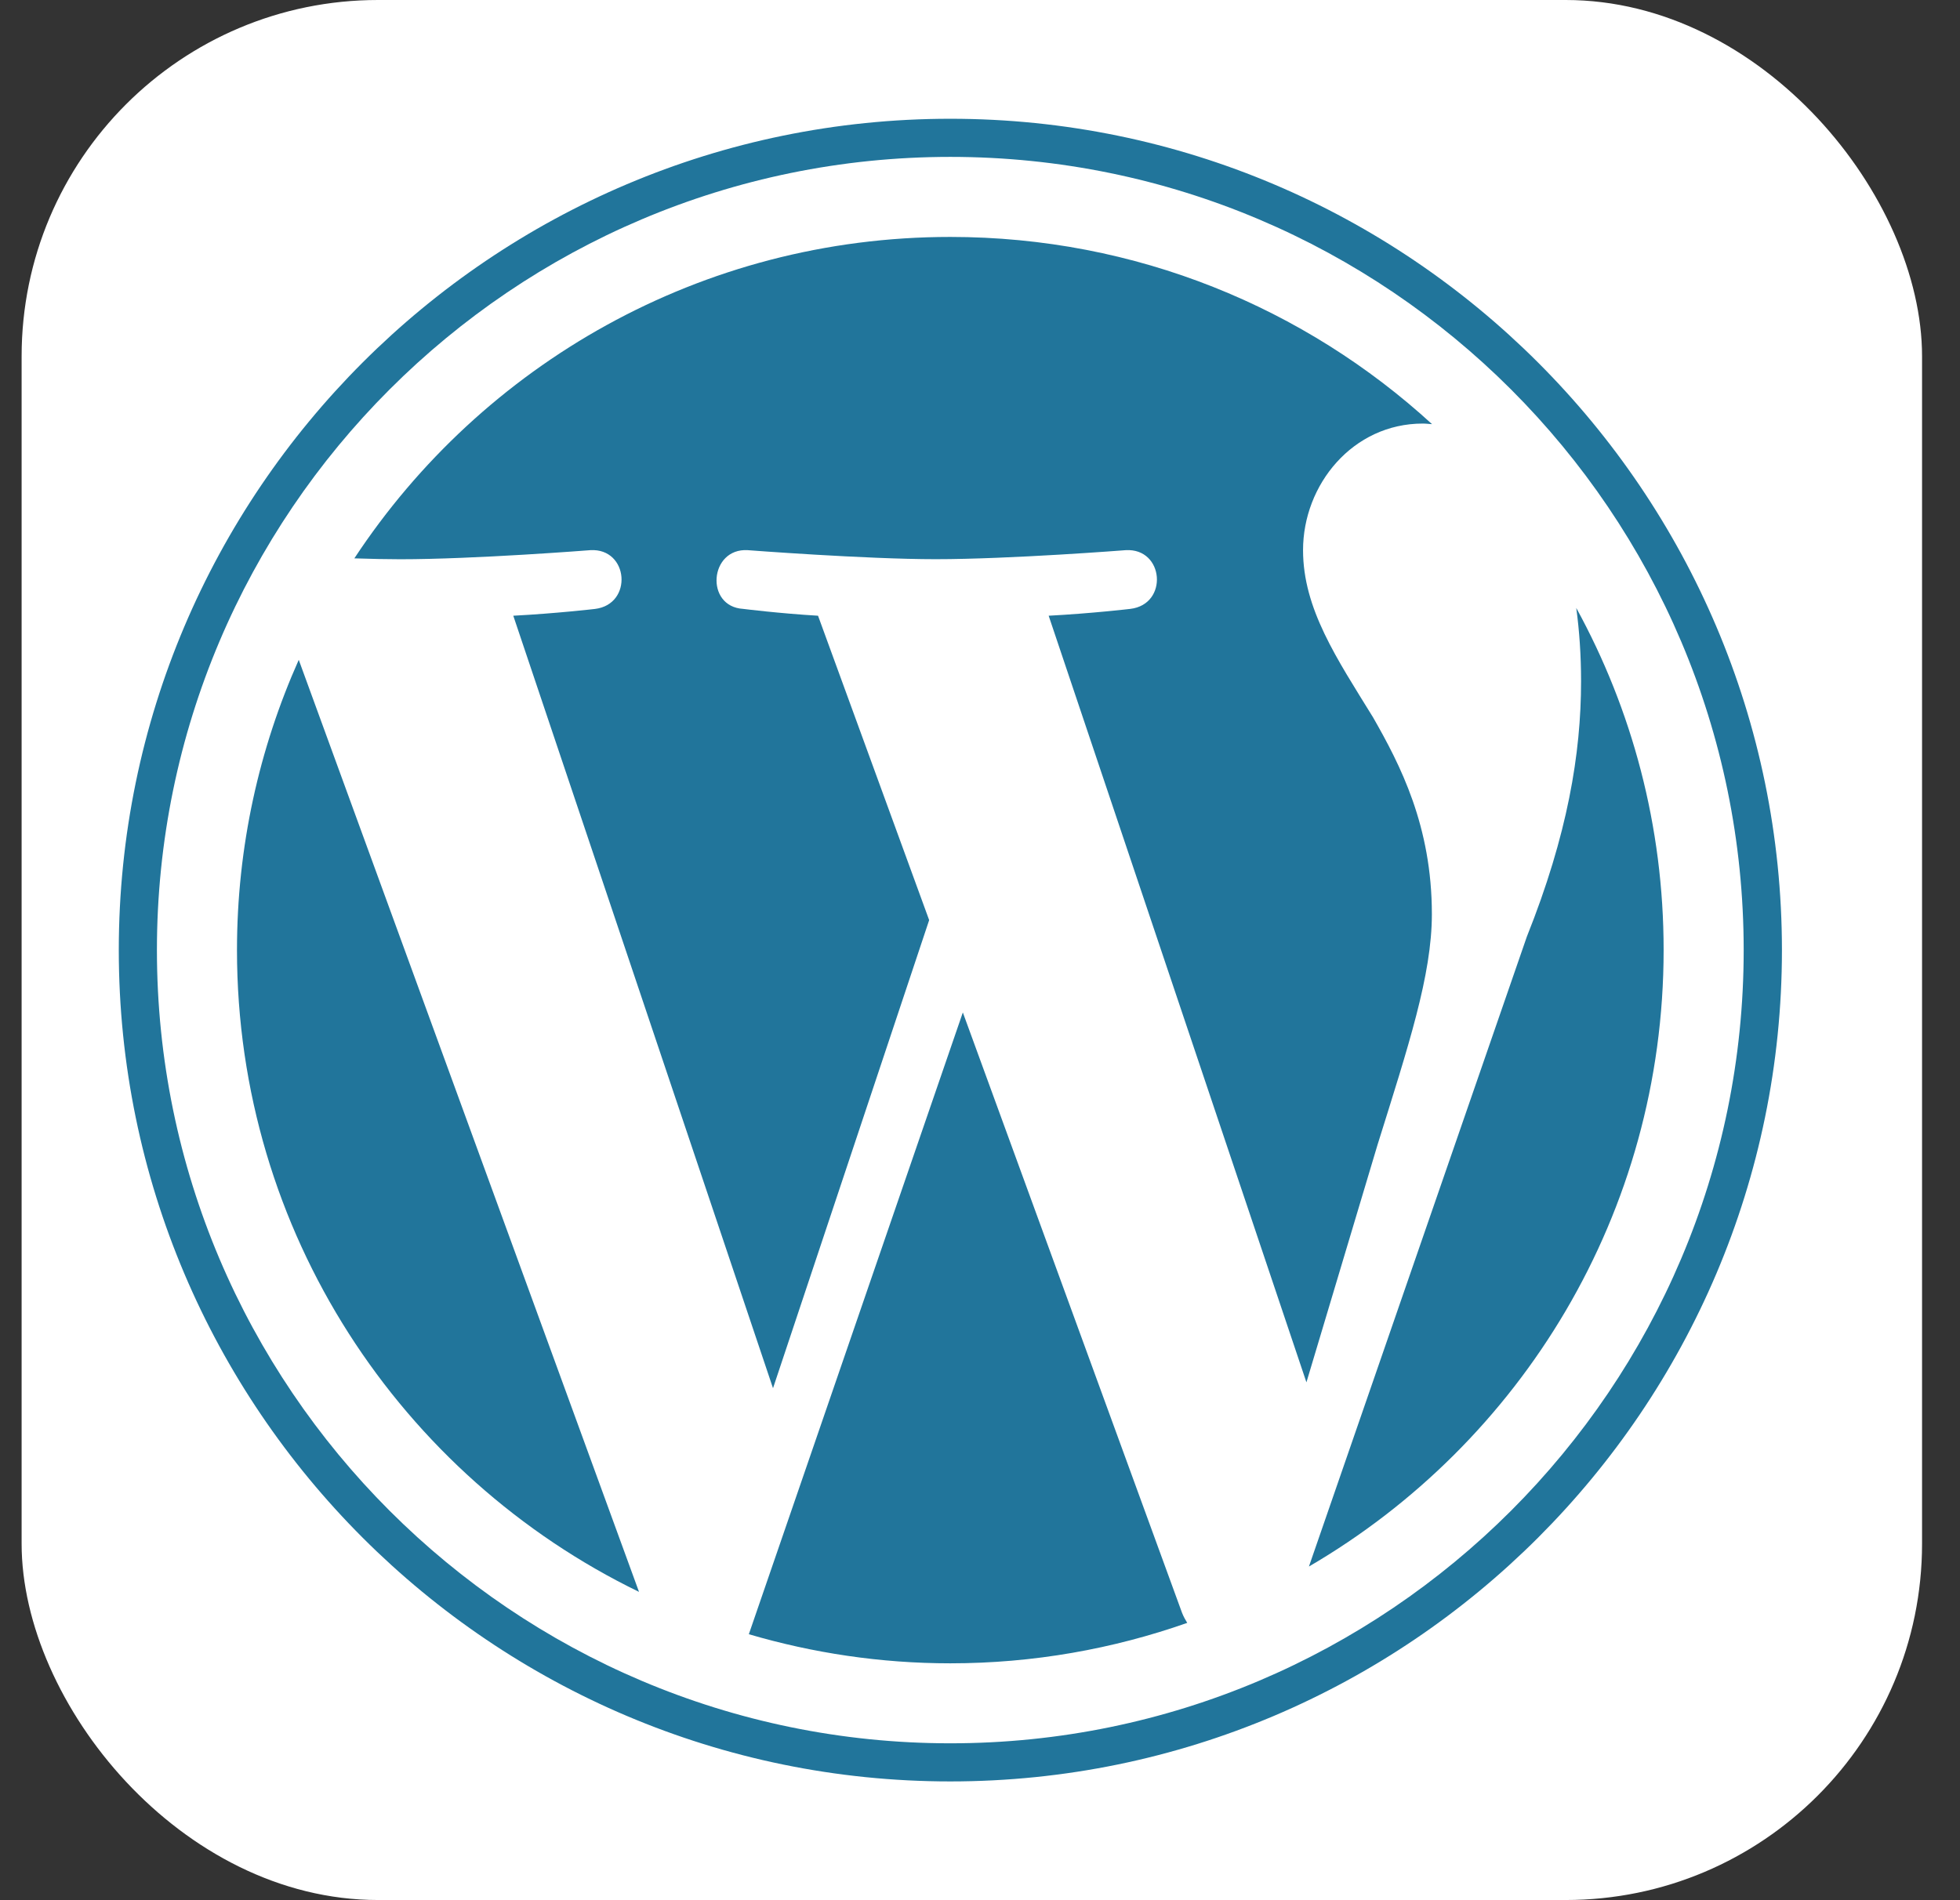
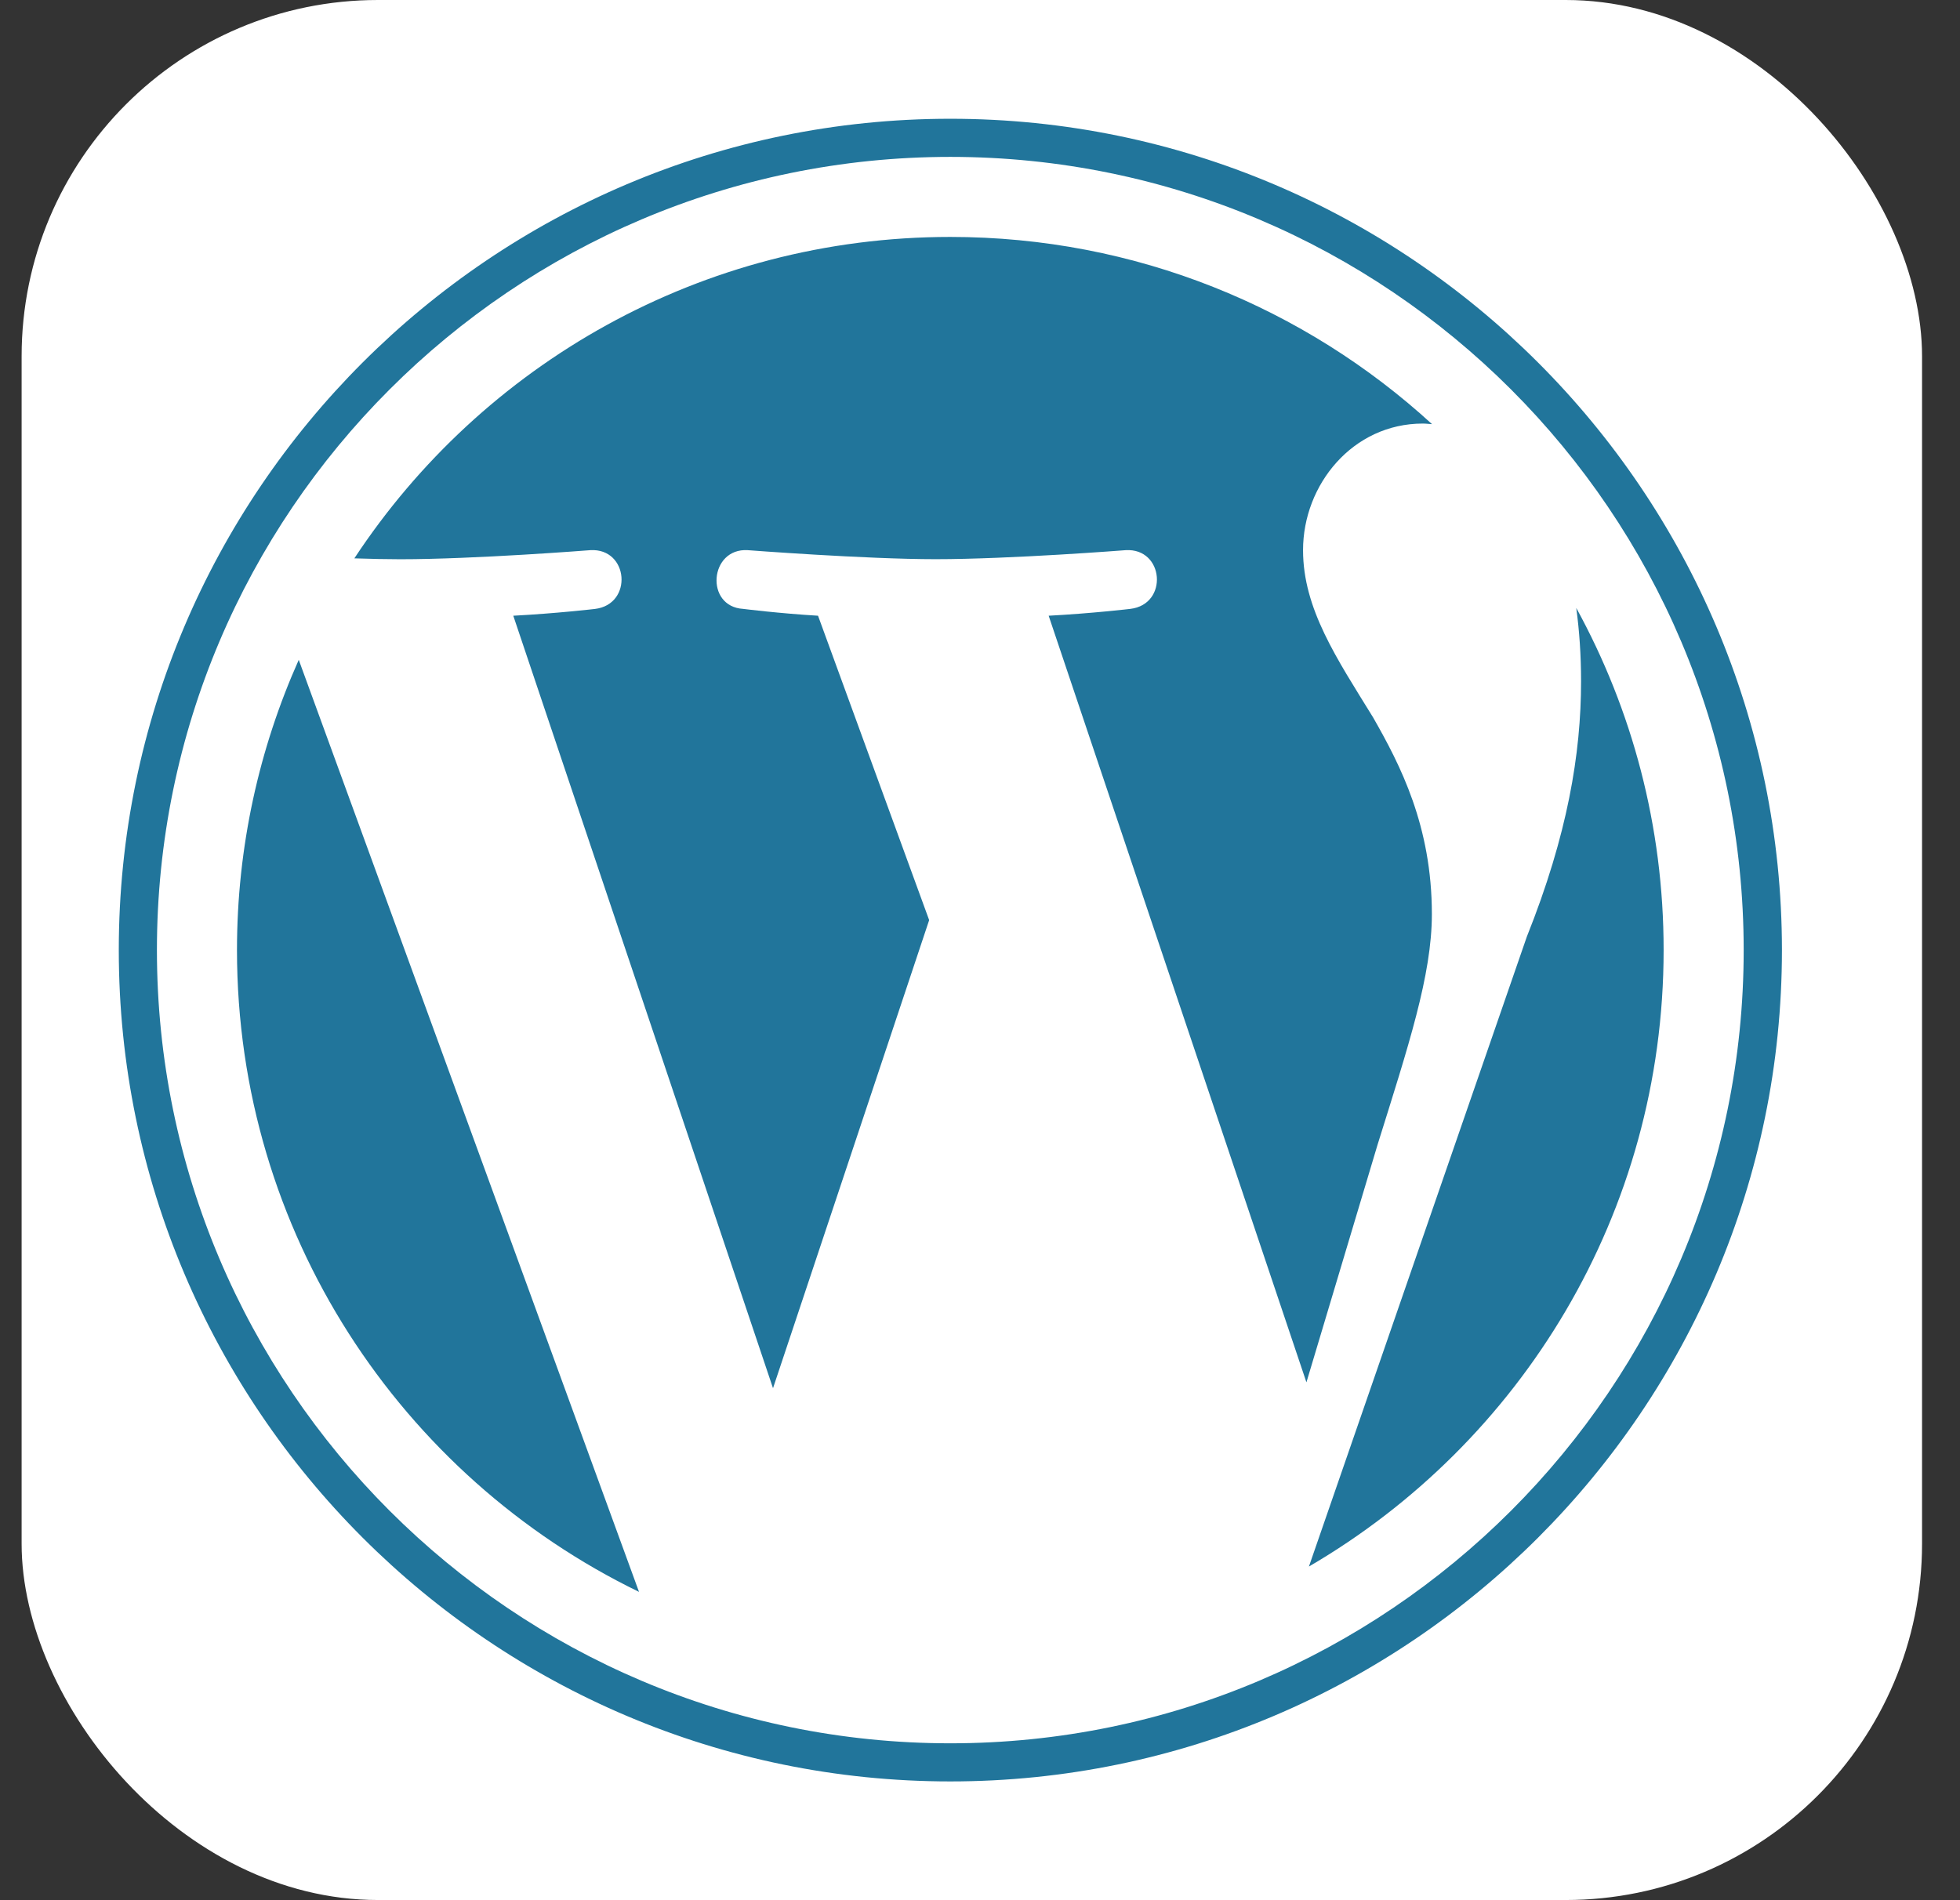
<svg xmlns="http://www.w3.org/2000/svg" width="33" height="32" viewBox="0 0 33 32" fill="none">
  <rect x="0" y="0" width="33" height="32" fill="#333333" stroke="none" />
  <rect x="0.364" width="31.997" height="31.997" rx="6" fill="white" />
  <g clip-path="url(#clip0_3002_11362)">
    <path d="M3.99 16C3.99 20.753 6.753 24.862 10.759 26.808L5.03 11.112C4.364 12.605 3.99 14.258 3.99 16Z" fill="#21759B" />
    <path d="M24.108 15.394C24.108 13.909 23.575 12.881 23.118 12.081C22.509 11.092 21.939 10.254 21.939 9.265C21.939 8.161 22.776 7.133 23.955 7.133C24.009 7.133 24.059 7.14 24.111 7.143C21.974 5.185 19.127 3.99 16 3.99C11.805 3.99 8.113 6.143 5.966 9.403C6.247 9.412 6.513 9.418 6.738 9.418C7.995 9.418 9.939 9.265 9.939 9.265C10.587 9.227 10.663 10.178 10.016 10.255C10.016 10.255 9.366 10.331 8.642 10.369L13.015 23.378L15.644 15.495L13.773 10.369C13.126 10.331 12.513 10.254 12.513 10.254C11.866 10.216 11.942 9.227 12.589 9.265C12.589 9.265 14.572 9.417 15.752 9.417C17.009 9.417 18.953 9.265 18.953 9.265C19.601 9.227 19.677 10.178 19.03 10.254C19.03 10.254 18.378 10.331 17.656 10.369L21.996 23.279L23.194 19.276C23.713 17.615 24.108 16.422 24.108 15.394Z" fill="#21759B" />
-     <path d="M16.211 17.05L12.608 27.521C13.684 27.837 14.822 28.011 16 28.011C17.399 28.011 18.74 27.769 19.989 27.33C19.957 27.278 19.927 27.224 19.903 27.164L16.211 17.05Z" fill="#21759B" />
    <path d="M26.539 10.238C26.591 10.62 26.62 11.031 26.62 11.473C26.62 12.691 26.392 14.061 25.707 15.774L22.038 26.381C25.609 24.299 28.01 20.431 28.01 16C28.011 13.912 27.477 11.948 26.539 10.238Z" fill="#21759B" />
    <path d="M16 2C8.281 2 2 8.28 2 16C2 23.72 8.281 30 16 30C23.72 30 30.002 23.72 30.002 16C30.001 8.28 23.72 2 16 2ZM16 29.358C8.635 29.358 2.642 23.366 2.642 16C2.642 8.634 8.635 2.642 16 2.642C23.366 2.642 29.358 8.634 29.358 16C29.358 23.366 23.366 29.358 16 29.358Z" fill="#21759B" />
  </g>
  <defs>
    <clipPath id="clip0_3002_11362">
      <rect width="28" height="28" fill="white" transform="translate(2 2)" />
    </clipPath>
  </defs>
</svg>